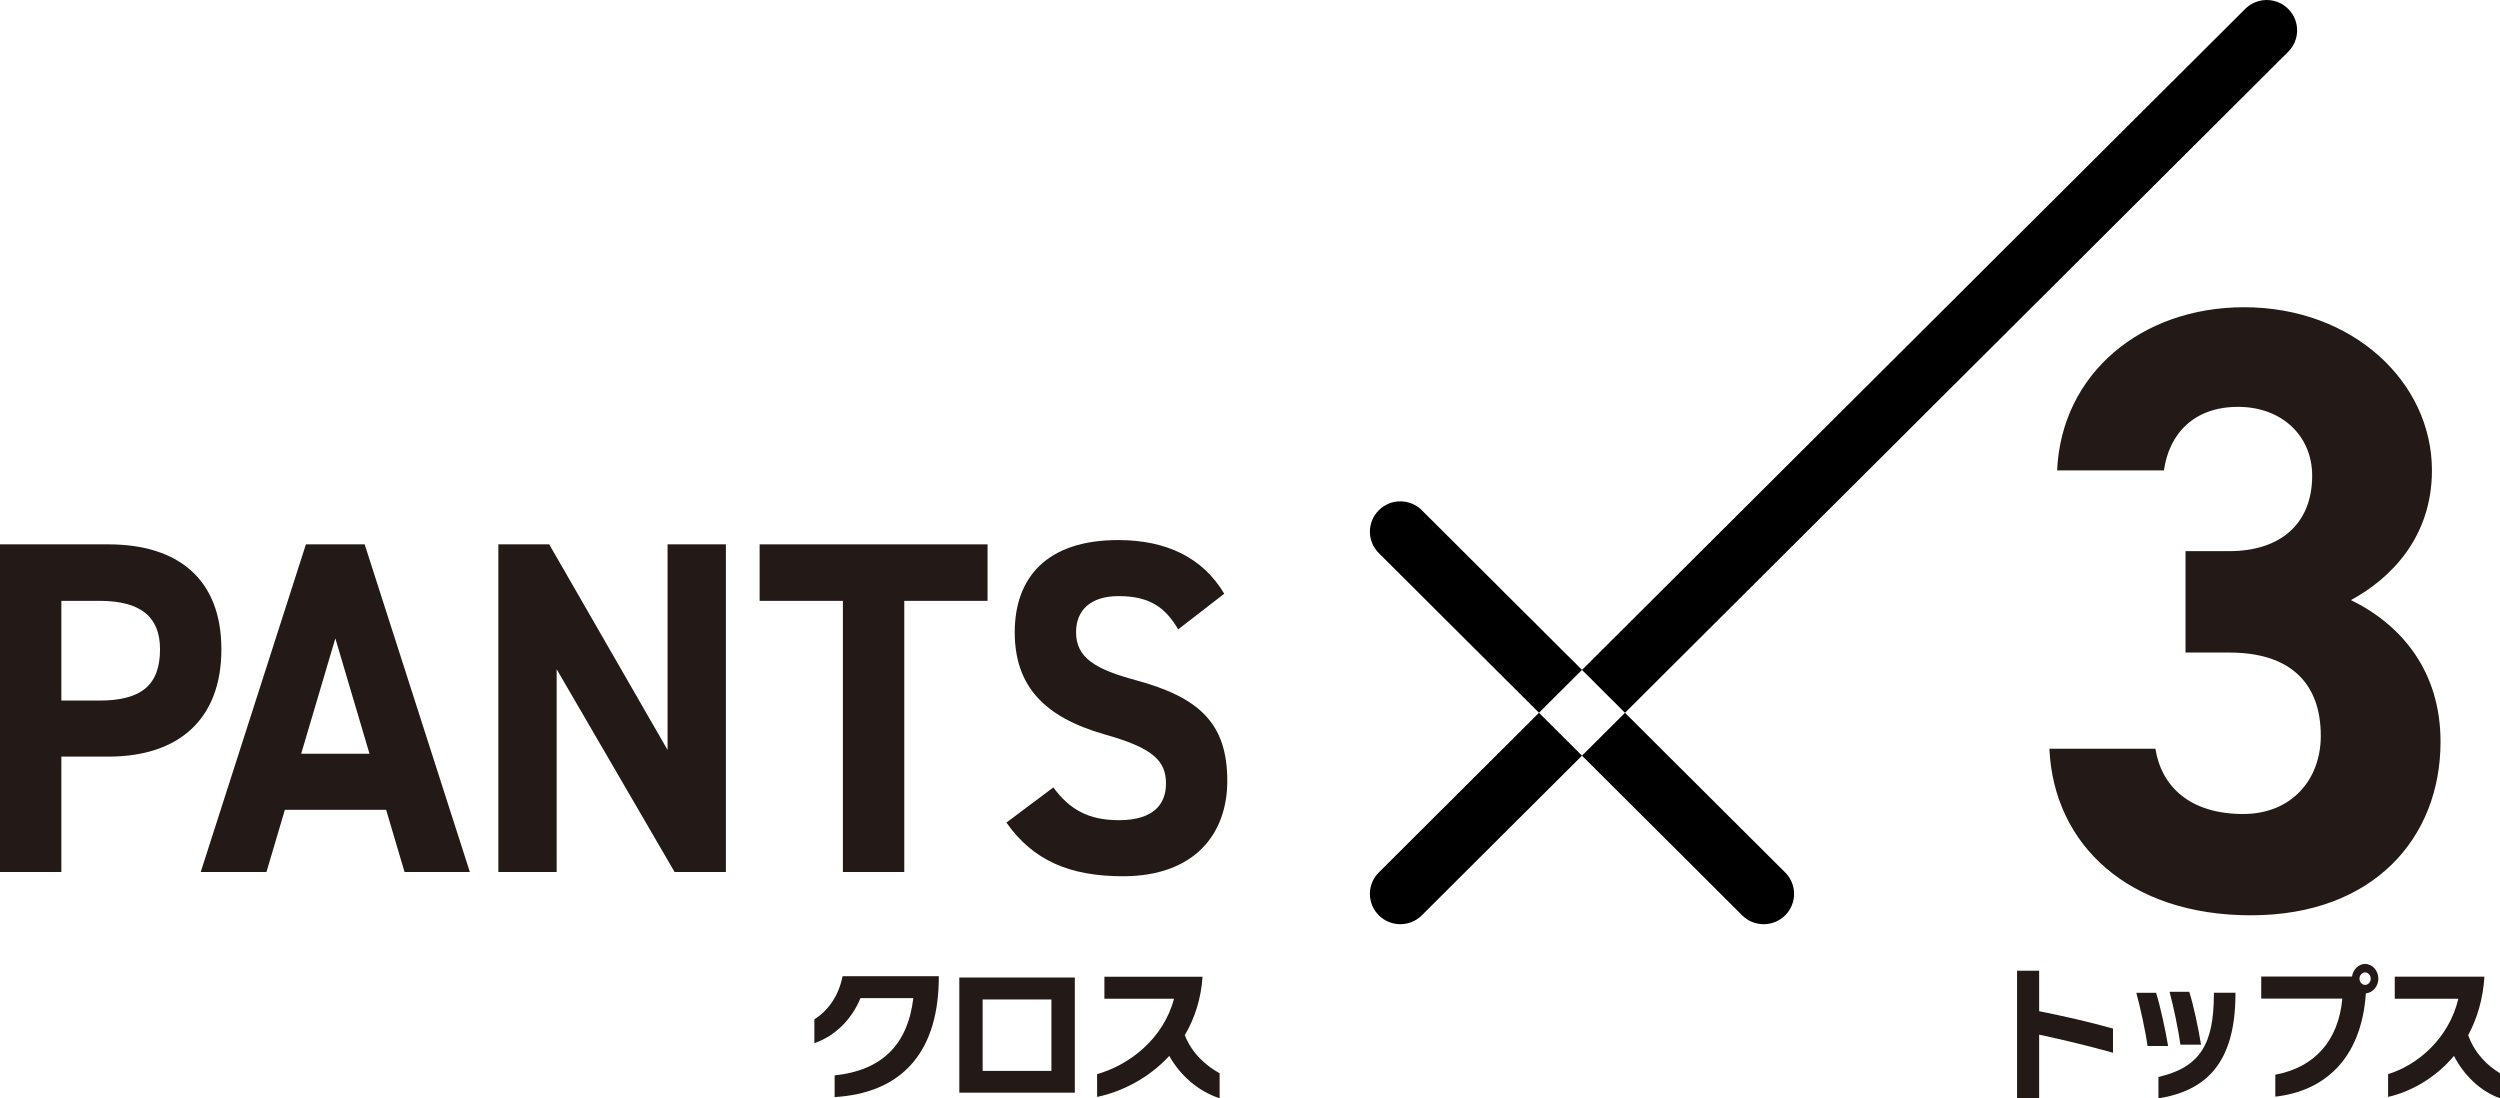
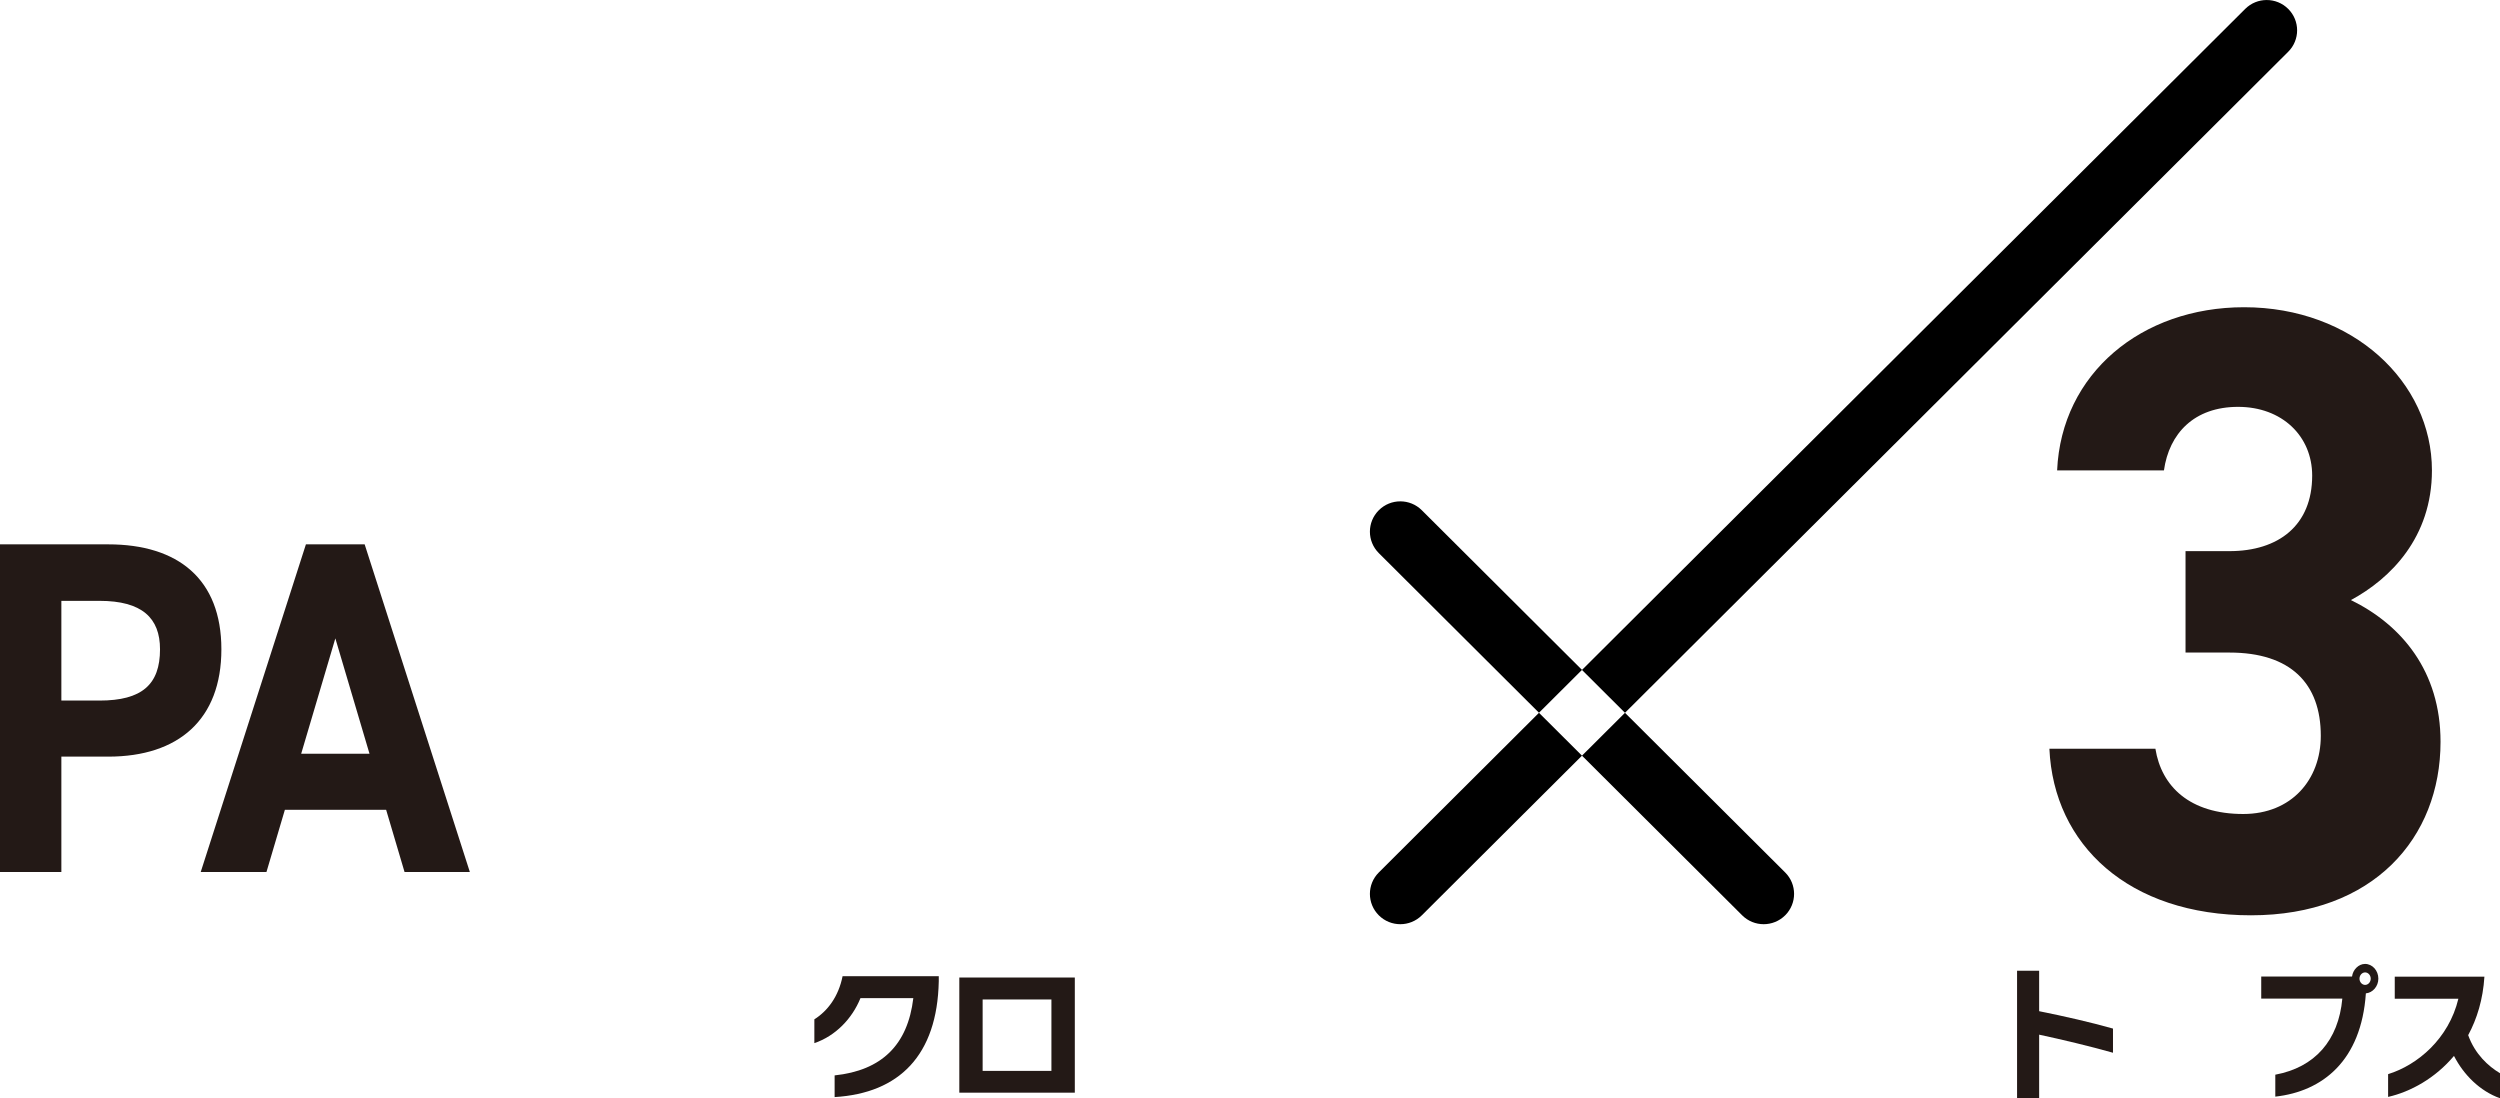
<svg xmlns="http://www.w3.org/2000/svg" width="132" height="58" viewBox="0 0 132 58" fill="none">
  <g clip-path="url(#clip0_4381_8168)">
    <path d="M3.24 39.95V46.042H0V28.742H5.718C9.398 28.742 11.689 30.572 11.689 34.283C11.689 37.994 9.421 39.95 5.718 39.95H3.24ZM5.255 36.99C7.499 36.99 8.449 36.139 8.449 34.283C8.449 32.628 7.499 31.725 5.255 31.725H3.24V36.99H5.255Z" fill="#231916" />
    <path d="M10.598 46.042L16.152 28.742H19.254L24.808 46.042H21.36L20.388 42.758H15.041L14.069 46.042H10.598ZM15.899 39.798H19.51L17.706 33.706L15.902 39.798H15.899Z" fill="#231916" />
-     <path d="M38.327 28.742V46.042H35.619L29.392 35.336V46.042H26.313V28.742H28.998L35.248 39.598V28.742H38.327Z" fill="#231916" />
-     <path d="M52.143 28.742V31.725H47.746V46.042H44.505V31.725H40.108V28.742H52.143Z" fill="#231916" />
-     <path d="M62.209 33.23C61.515 32.052 60.681 31.475 59.06 31.475C57.601 31.475 56.816 32.204 56.816 33.38C56.816 34.733 57.834 35.336 59.964 35.912C63.296 36.816 64.801 38.169 64.801 41.227C64.801 44.061 63.043 46.266 59.293 46.266C56.493 46.266 54.548 45.44 53.138 43.432L55.616 41.577C56.473 42.73 57.443 43.306 59.086 43.306C60.937 43.306 61.564 42.429 61.564 41.376C61.564 40.171 60.893 39.495 58.301 38.769C55.153 37.865 53.578 36.236 53.578 33.38C53.578 30.523 55.245 28.515 59.04 28.515C61.587 28.515 63.506 29.442 64.64 31.349L62.209 33.23Z" fill="#231916" />
    <path d="M115.396 29.1H117.715C120.308 29.1 122.083 27.741 122.083 25.111C122.083 23.026 120.492 21.482 118.17 21.482C115.848 21.482 114.53 22.888 114.256 24.838H108.616C108.843 19.716 113.074 16.222 118.489 16.222C124.222 16.222 128.406 20.166 128.406 24.838C128.406 28.375 126.222 30.552 124.129 31.684C126.814 32.998 128.86 35.447 128.86 39.167C128.86 44.247 125.312 48.328 118.852 48.328C112.392 48.328 108.435 44.611 108.208 39.532H113.805C114.124 41.528 115.623 42.979 118.443 42.979C120.99 42.979 122.538 41.167 122.538 38.852C122.538 36.087 120.947 34.455 117.715 34.455H115.396V29.103V29.1Z" fill="#231916" />
    <path d="M107.667 54.63V58H106.501V51.254H107.667V53.391C108.968 53.652 110.412 53.981 111.566 54.309V55.585C110.352 55.241 108.847 54.882 107.667 54.63Z" fill="#231916" />
-     <path d="M113.391 55.229C113.29 54.483 113.019 53.236 112.798 52.421H113.842C114.073 53.167 114.335 54.386 114.476 55.229H113.391ZM113.966 57.991V56.864C116.205 56.348 116.878 55.077 116.893 52.553V52.418H118.032V52.562C118.006 56.11 116.501 57.59 113.966 57.994V57.991ZM115.126 55.16C115.025 54.397 114.769 53.187 114.553 52.367H115.592C115.828 53.112 116.07 54.271 116.214 55.16H115.129H115.126Z" fill="#231916" />
    <path d="M124.918 52.45C124.676 56.007 122.63 57.627 120.136 57.902V56.744C122.219 56.356 123.474 54.943 123.675 52.725H119.393V51.561H124.187C124.213 51.374 124.297 51.211 124.423 51.09C124.544 50.97 124.705 50.895 124.875 50.895C125.261 50.895 125.577 51.245 125.577 51.673C125.577 52.077 125.281 52.419 124.915 52.45H124.918ZM124.878 51.343C124.717 51.343 124.581 51.492 124.581 51.673C124.581 51.853 124.717 52.003 124.878 52.003C125.039 52.003 125.174 51.853 125.174 51.673C125.174 51.492 125.039 51.343 124.878 51.343Z" fill="#231916" />
    <path d="M129.571 55.751C128.579 56.933 127.272 57.65 126.092 57.917V56.715C127.643 56.236 129.295 54.848 129.802 52.734H126.443V51.569H131.177C131.102 52.765 130.786 53.795 130.32 54.656C130.676 55.657 131.384 56.299 132 56.666V57.988C130.927 57.601 130.084 56.749 129.571 55.754V55.751Z" fill="#231916" />
    <path d="M44.068 57.926V56.781C46.54 56.52 47.927 55.189 48.223 52.703H45.432C44.989 53.793 44.111 54.699 42.998 55.078V53.821C43.706 53.374 44.275 52.611 44.488 51.544H49.567V51.813C49.487 55.72 47.478 57.722 44.068 57.926Z" fill="#231916" />
    <path d="M50.652 57.693V51.613H56.75V57.693H50.652ZM55.515 52.772H51.883V56.543H55.515V52.772Z" fill="#231916" />
-     <path d="M61.737 55.752C60.652 56.933 59.219 57.65 57.927 57.917V56.715C59.625 56.236 61.432 54.848 61.987 52.734H58.312V51.57H63.495C63.414 52.766 63.066 53.795 62.557 54.656C62.948 55.657 63.722 56.299 64.396 56.667V57.989C63.222 57.602 62.298 56.75 61.74 55.755L61.737 55.752Z" fill="#231916" />
    <path d="M75.072 26.941C74.444 26.315 73.428 26.315 72.801 26.941C72.174 27.566 72.174 28.578 72.801 29.204L81.258 37.633L83.529 35.37L75.072 26.941Z" fill="black" />
    <path d="M94.257 46.066L85.799 37.636L83.529 39.899L91.986 48.329C92.614 48.954 93.629 48.954 94.257 48.329C94.884 47.703 94.884 46.691 94.257 46.066Z" fill="black" />
    <path d="M72.801 46.066C72.174 46.691 72.174 47.703 72.801 48.329C73.428 48.954 74.444 48.954 75.072 48.329L83.529 39.899L81.258 37.636L72.801 46.066Z" fill="black" />
    <path d="M120.817 2.733C121.445 2.108 121.445 1.096 120.817 0.47C120.19 -0.155 119.174 -0.155 118.547 0.47L83.529 35.373L85.799 37.636L120.817 2.733Z" fill="black" />
  </g>
  <defs>
    <clipPath id="clip0_4381_8168">
      <rect width="132" height="58" fill="white" />
    </clipPath>
  </defs>
</svg>